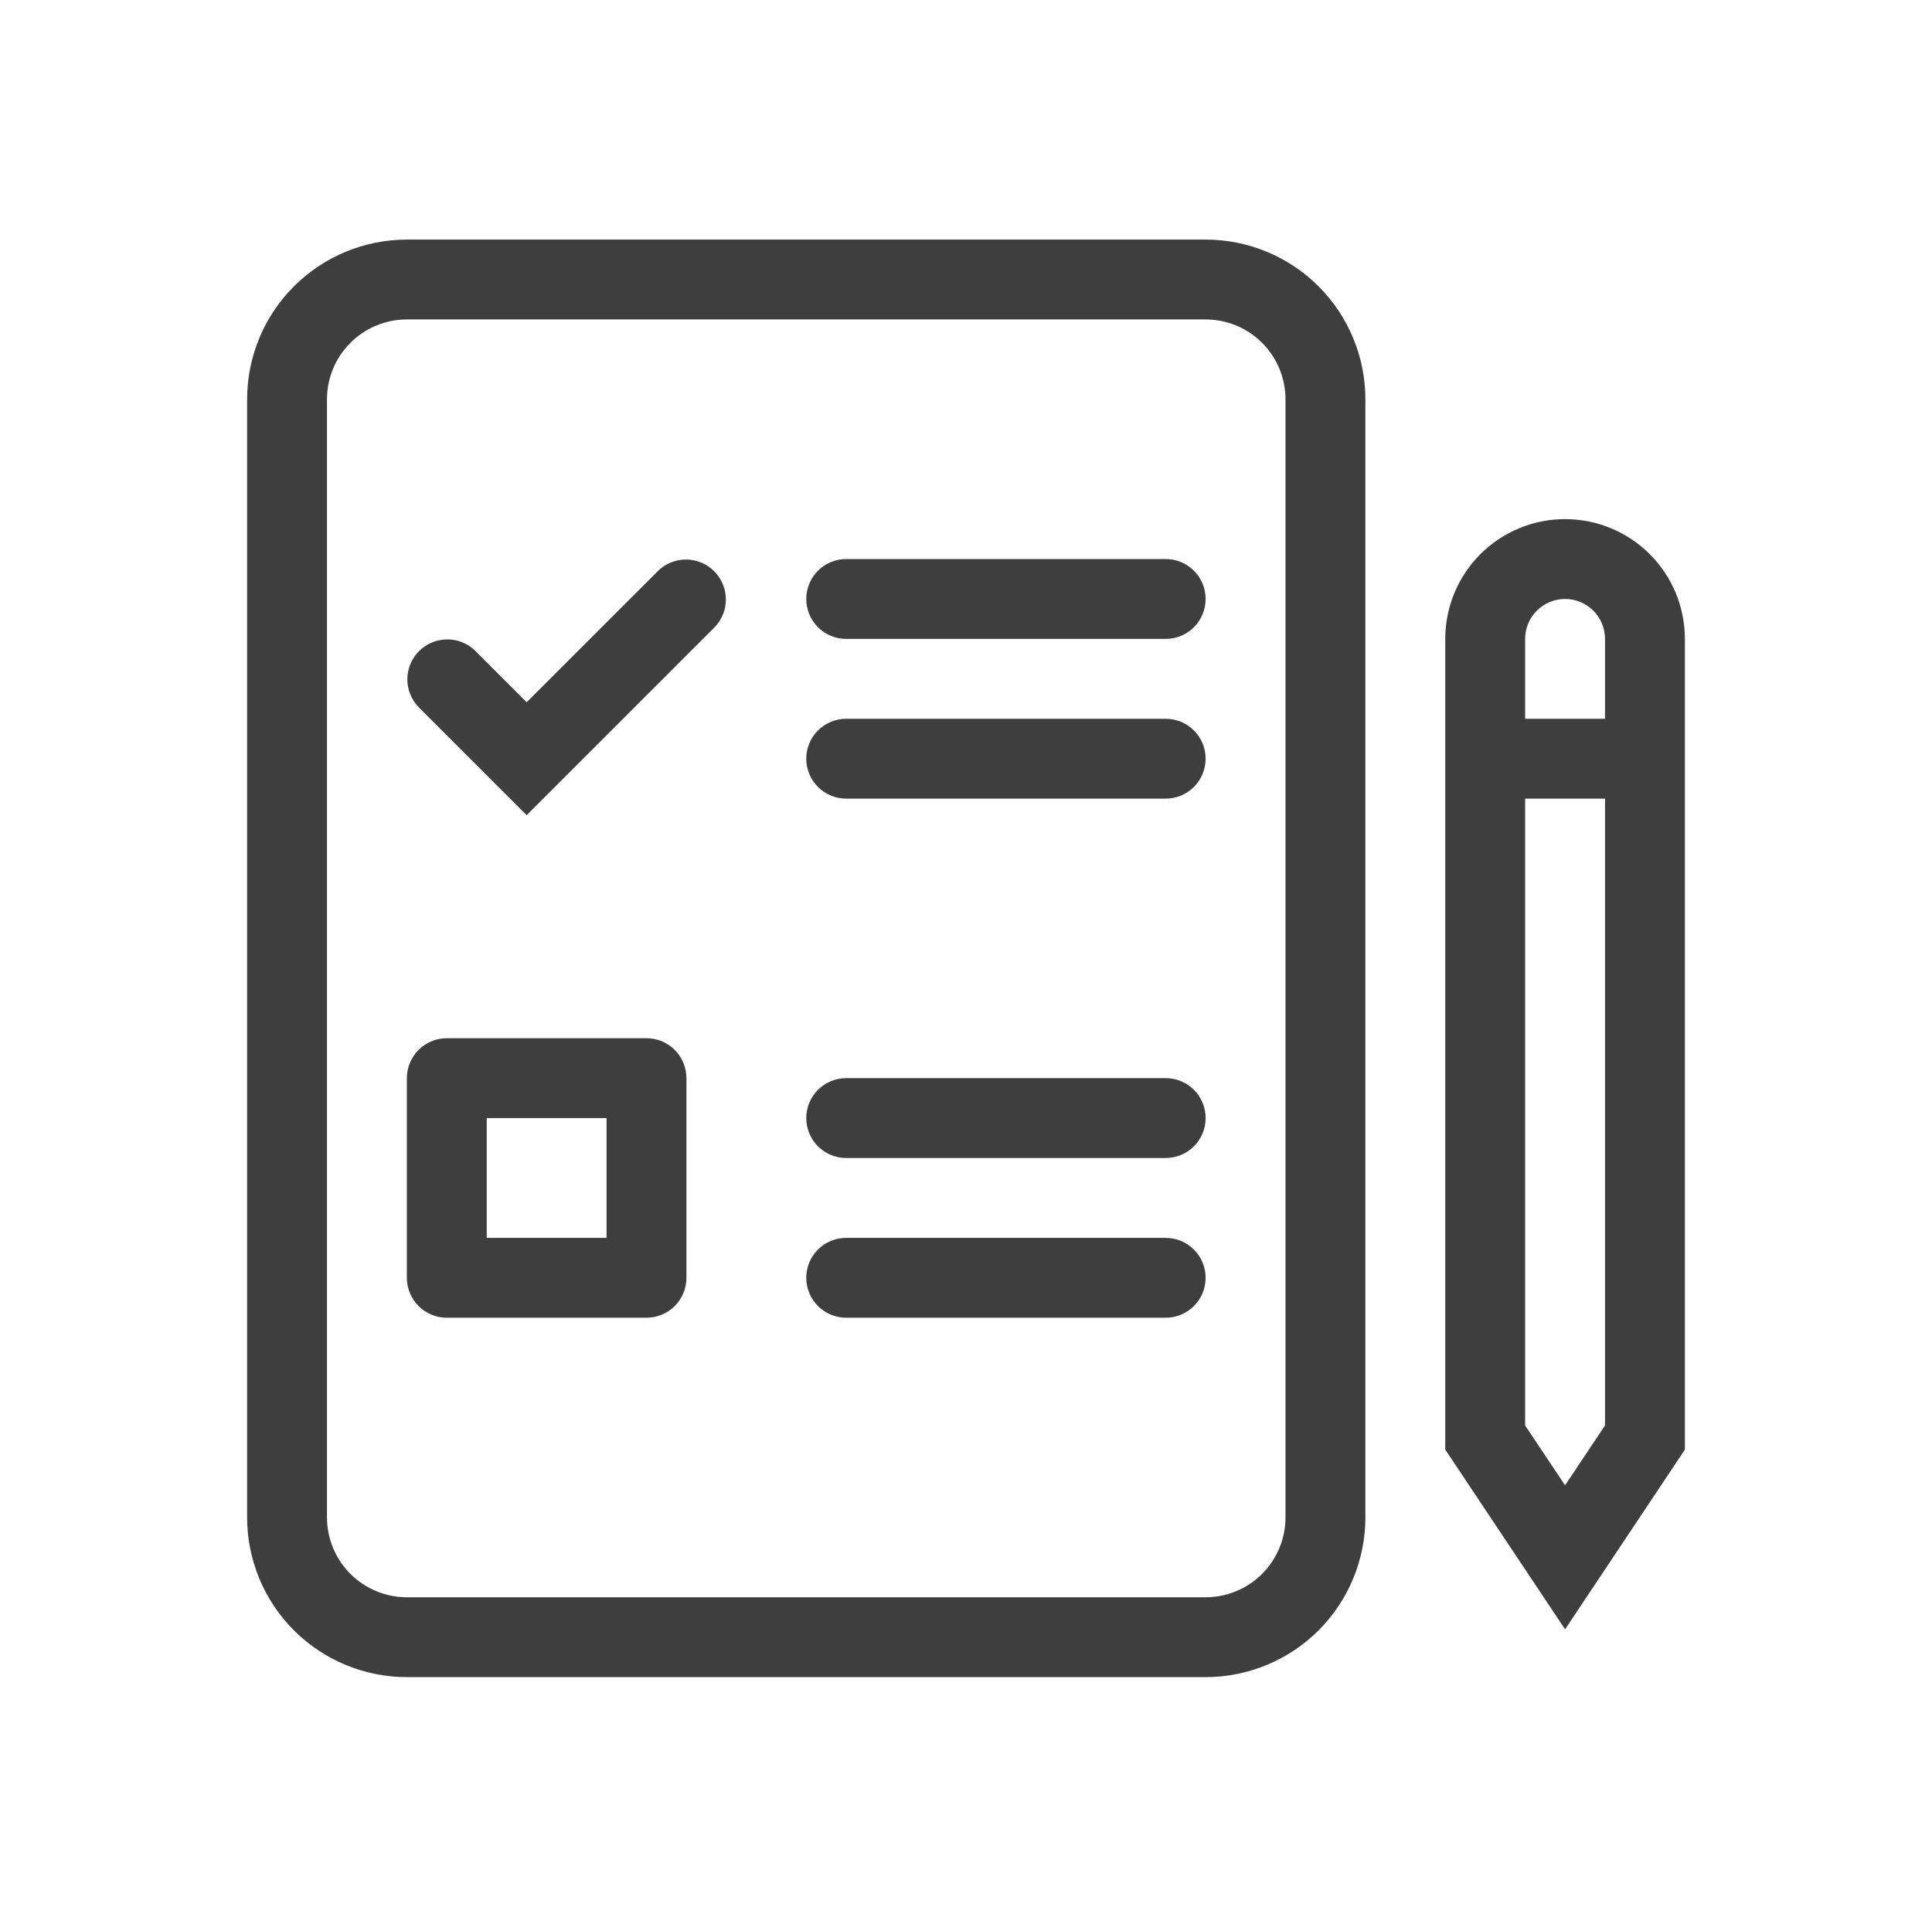
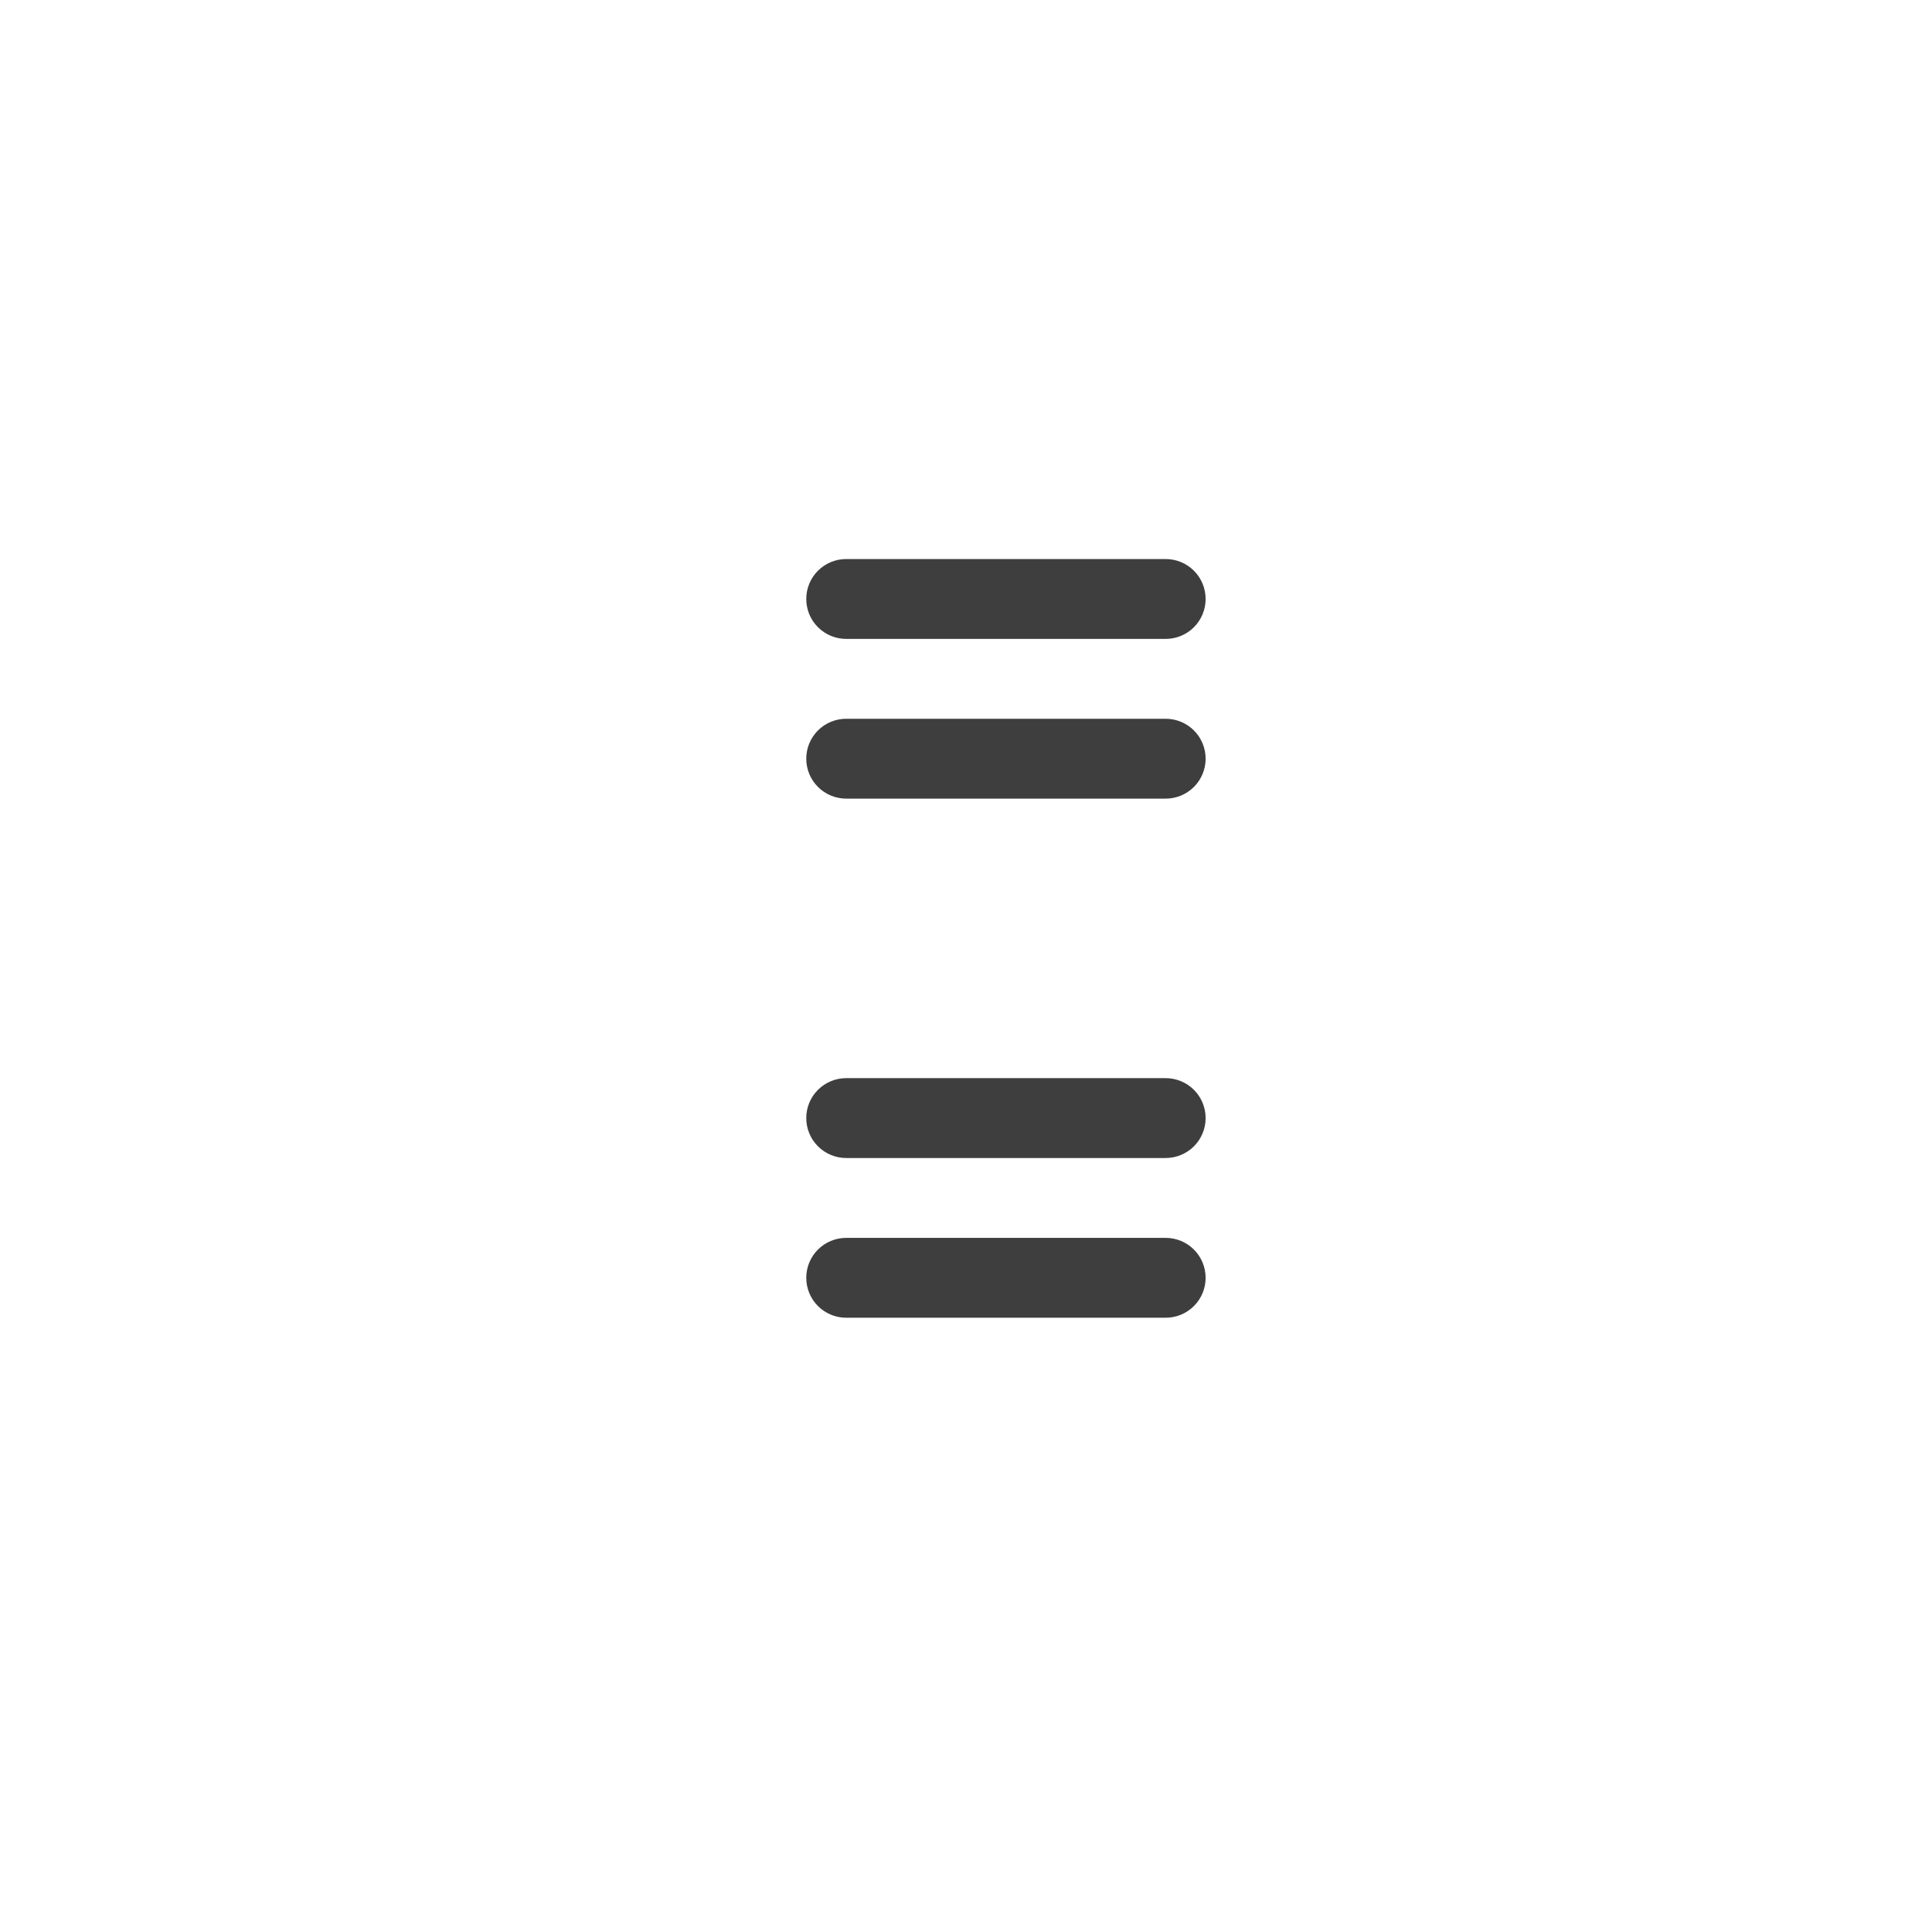
<svg xmlns="http://www.w3.org/2000/svg" width="129" height="128" viewBox="0 0 129 128" fill="none">
  <path d="M53.834 40C53.834 39.293 54.114 38.614 54.614 38.114C55.115 37.614 55.793 37.333 56.5 37.333H77.834C78.541 37.333 79.219 37.614 79.719 38.114C80.219 38.614 80.5 39.293 80.5 40C80.5 40.707 80.219 41.386 79.719 41.886C79.219 42.386 78.541 42.667 77.834 42.667H56.5C55.793 42.667 55.115 42.386 54.614 41.886C54.114 41.386 53.834 40.707 53.834 40ZM56.5 48C55.793 48 55.115 48.281 54.614 48.781C54.114 49.281 53.834 49.959 53.834 50.667C53.834 51.374 54.114 52.052 54.614 52.552C55.115 53.052 55.793 53.333 56.5 53.333H77.834C78.541 53.333 79.219 53.052 79.719 52.552C80.219 52.052 80.5 51.374 80.5 50.667C80.5 49.959 80.219 49.281 79.719 48.781C79.219 48.281 78.541 48 77.834 48H56.5ZM53.834 74.667C53.834 73.96 54.114 73.281 54.614 72.781C55.115 72.281 55.793 72 56.5 72H77.834C78.541 72 79.219 72.281 79.719 72.781C80.219 73.281 80.5 73.96 80.5 74.667C80.5 75.374 80.219 76.052 79.719 76.552C79.219 77.052 78.541 77.333 77.834 77.333H56.5C55.793 77.333 55.115 77.052 54.614 76.552C54.114 76.052 53.834 75.374 53.834 74.667ZM56.5 82.667C55.793 82.667 55.115 82.948 54.614 83.448C54.114 83.948 53.834 84.626 53.834 85.333C53.834 86.041 54.114 86.719 54.614 87.219C55.115 87.719 55.793 88 56.5 88H77.834C78.541 88 79.219 87.719 79.719 87.219C80.219 86.719 80.5 86.041 80.5 85.333C80.5 84.626 80.219 83.948 79.719 83.448C79.219 82.948 78.541 82.667 77.834 82.667H56.5Z" fill="#3E3E3E" />
-   <path fill-rule="evenodd" clip-rule="evenodd" d="M27.166 72C27.166 71.293 27.448 70.615 27.948 70.114C28.448 69.614 29.126 69.333 29.833 69.333H43.166C43.874 69.333 44.552 69.614 45.052 70.114C45.552 70.615 45.833 71.293 45.833 72V85.333C45.833 86.041 45.552 86.719 45.052 87.219C44.552 87.719 43.874 88 43.166 88H29.833C29.126 88 28.448 87.719 27.948 87.219C27.448 86.719 27.166 86.041 27.166 85.333V72ZM32.5 74.667V82.667H40.5V74.667H32.5Z" fill="#3E3E3E" />
-   <path d="M47.718 41.885C48.204 41.382 48.473 40.709 48.467 40.01C48.461 39.31 48.18 38.642 47.686 38.147C47.191 37.653 46.523 37.372 45.824 37.366C45.124 37.36 44.451 37.629 43.948 38.115L35.166 46.896L31.718 43.448C31.215 42.962 30.542 42.693 29.843 42.7C29.143 42.706 28.475 42.986 27.98 43.48C27.486 43.975 27.205 44.644 27.199 45.343C27.193 46.042 27.462 46.716 27.948 47.219L35.166 54.437L47.718 41.885Z" fill="#3E3E3E" />
-   <path fill-rule="evenodd" clip-rule="evenodd" d="M27.167 16C24.338 16 21.625 17.124 19.624 19.124C17.624 21.125 16.5 23.838 16.5 26.667V101.333C16.5 104.162 17.624 106.875 19.624 108.876C21.625 110.876 24.338 112 27.167 112H80.5C83.329 112 86.042 110.876 88.043 108.876C90.043 106.875 91.167 104.162 91.167 101.333V26.667C91.167 23.838 90.043 21.125 88.043 19.124C86.042 17.124 83.329 16 80.5 16H27.167ZM21.833 26.667C21.833 25.252 22.395 23.896 23.395 22.895C24.396 21.895 25.752 21.333 27.167 21.333H80.5C81.915 21.333 83.271 21.895 84.271 22.895C85.271 23.896 85.833 25.252 85.833 26.667V101.333C85.833 102.748 85.271 104.104 84.271 105.105C83.271 106.105 81.915 106.667 80.5 106.667H27.167C25.752 106.667 24.396 106.105 23.395 105.105C22.395 104.104 21.833 102.748 21.833 101.333V26.667ZM96.5 42.667C96.5 40.545 97.343 38.51 98.843 37.01C100.343 35.51 102.378 34.667 104.5 34.667C106.622 34.667 108.657 35.51 110.157 37.01C111.657 38.51 112.5 40.545 112.5 42.667V96.808L104.5 108.808L96.5 96.808V42.667ZM104.5 40C103.793 40 103.114 40.281 102.614 40.781C102.114 41.281 101.833 41.959 101.833 42.667V48H107.167V42.667C107.167 41.959 106.886 41.281 106.386 40.781C105.886 40.281 105.207 40 104.5 40ZM104.5 99.192L101.833 95.192V53.333H107.167V95.192L104.5 99.192Z" fill="#3E3E3E" />
</svg>